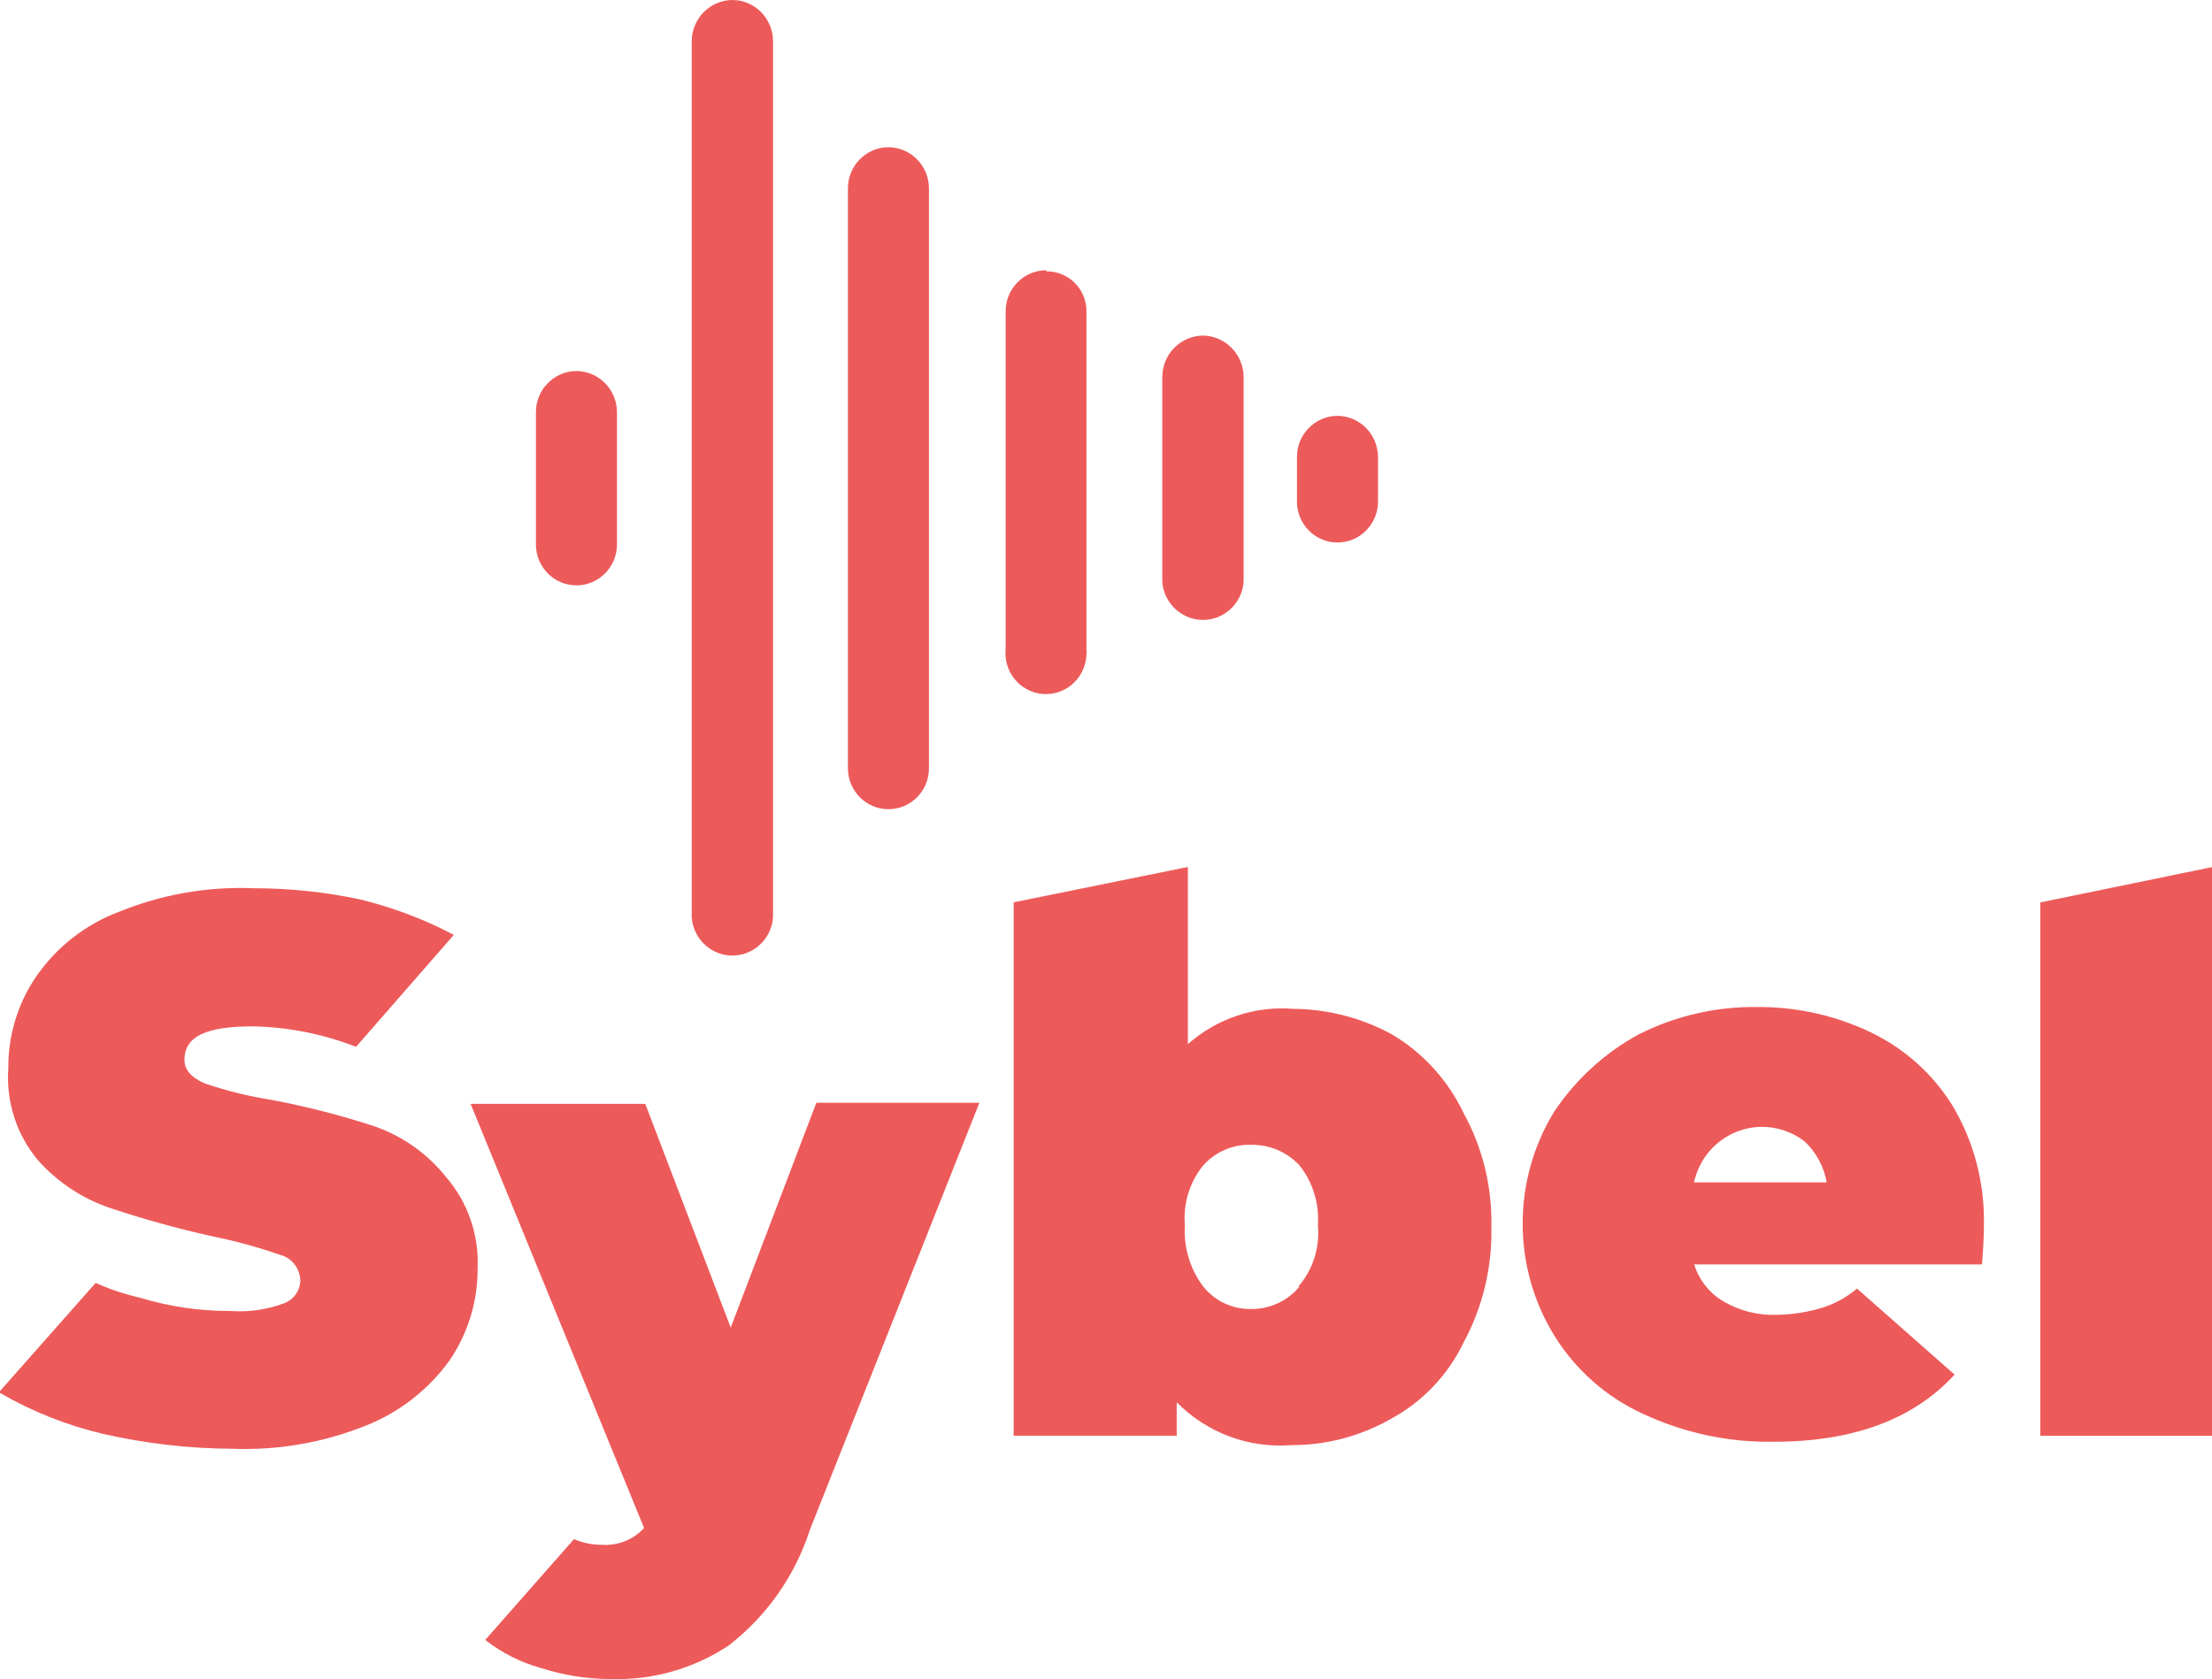
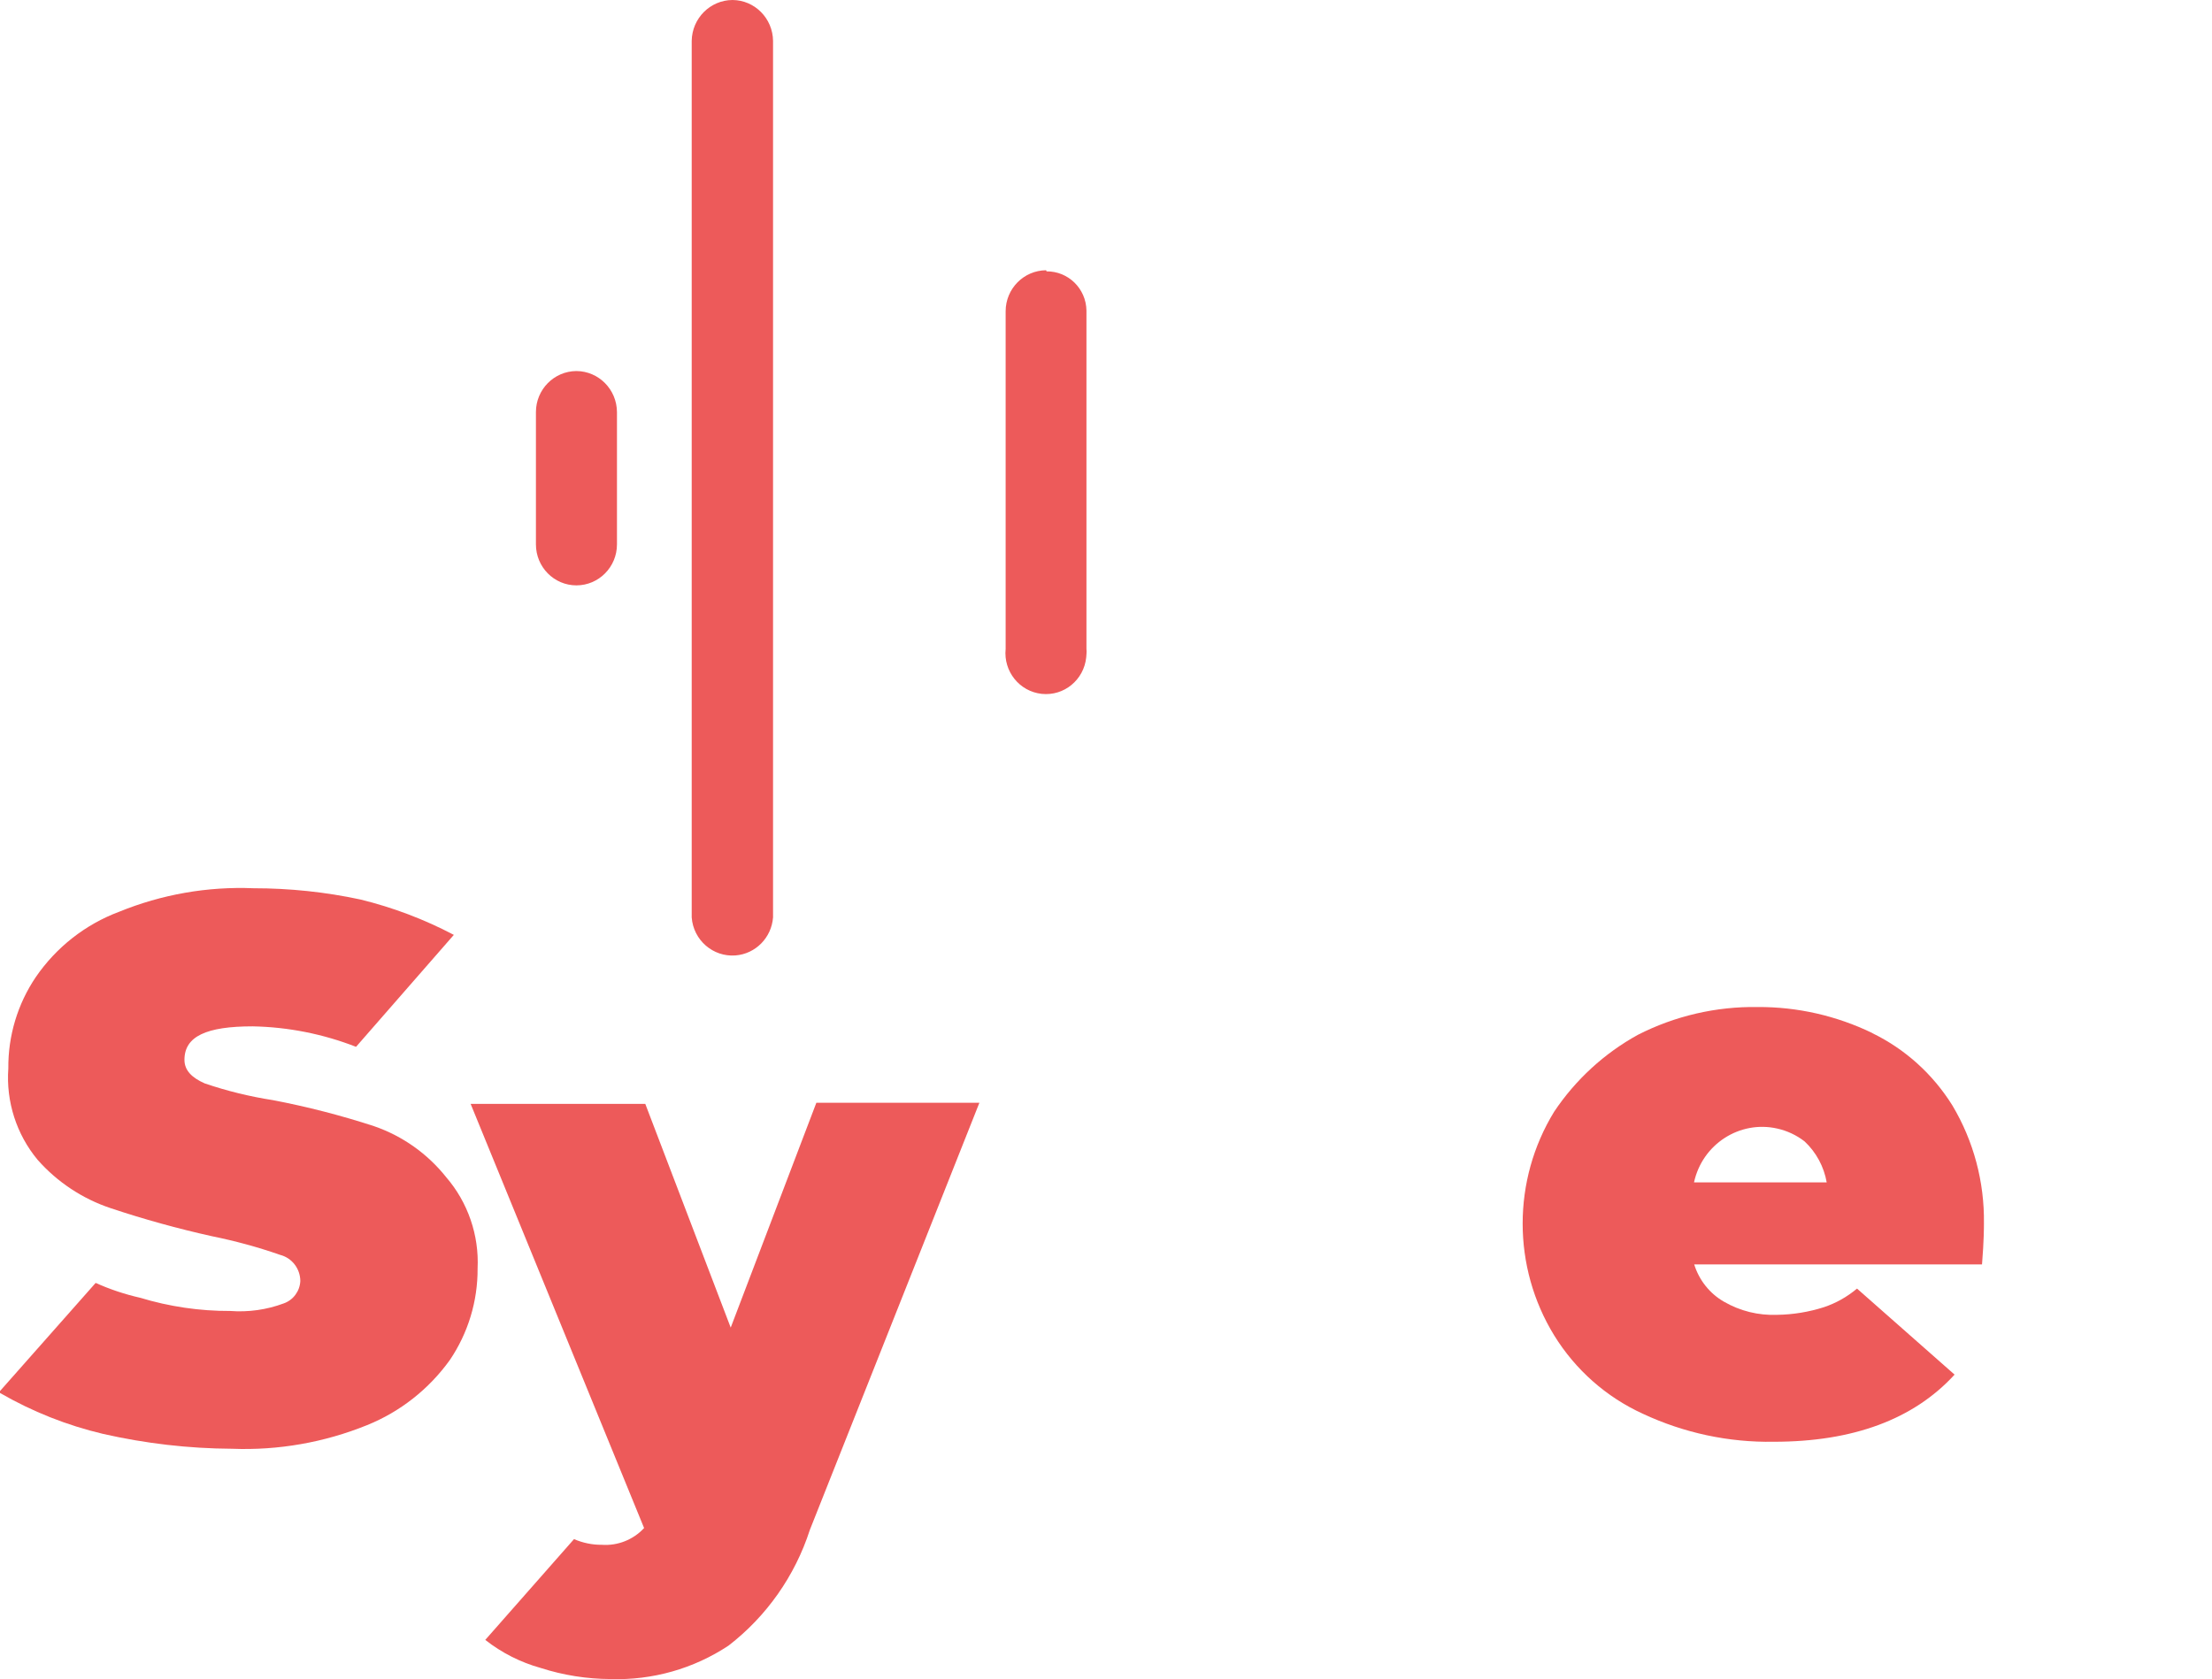
<svg xmlns="http://www.w3.org/2000/svg" id="a" viewBox="0 0 499 378.87">
  <defs>
    <style>.b{fill:#ed5a5a;}</style>
  </defs>
  <path class="b" d="M84.47,254.13c-7.51-2.45-15.16-4.42-22.9-5.9-5.22-.81-10.38-2.07-15.39-3.78-2.9-1.28-4.57-2.93-4.57-5.32,0-5.32,4.99-7.55,15.39-7.55,7.99,.15,15.88,1.72,23.32,4.62l22.06-25.26c-6.66-3.51-13.72-6.18-21.02-7.97-7.94-1.71-16.04-2.55-24.16-2.55-10.38-.43-20.74,1.39-30.36,5.32-7.59,2.85-14.14,7.98-18.76,14.72-4.11,6.08-6.27,13.27-6.2,20.62-.54,7.49,1.85,14.89,6.61,20.62,4.44,5.03,10.12,8.78,16.45,10.9,7.5,2.5,15.14,4.62,22.85,6.33,5.22,1.06,10.36,2.45,15.39,4.21,2.68,.68,4.55,3.11,4.57,5.9-.11,2.3-1.59,4.29-3.73,5.05-3.86,1.44-7.99,2.02-12.08,1.71-6.89,.03-13.73-.98-20.33-2.98-3.44-.78-6.81-1.9-10.03-3.35L0,313.87v.43c7.28,4.21,15.12,7.32,23.27,9.24,9.56,2.17,19.31,3.3,29.1,3.35,10.39,.4,20.75-1.41,30.41-5.32,7.48-3.01,13.98-8.13,18.71-14.72,4.11-6.08,6.29-13.27,6.25-20.62,.36-7.54-2.19-14.94-7.09-20.62-4.22-5.3-9.82-9.27-16.19-11.48Z" />
  <path class="b" d="M164.85,299.58l-19.28-50.5h-39.4l39.13,95.7c-2.45,2.65-5.97,4.04-9.56,3.78-2.14,.02-4.27-.43-6.25-1.28l-20.02,22.74c3.72,2.92,7.97,5.07,12.5,6.33,5.09,1.64,10.41,2.48,15.76,2.5,9.43,.31,18.74-2.32,26.63-7.55,8.58-6.63,14.98-15.72,18.33-26.1l38.25-96.38h-36.78l-19.33,50.76Z" />
-   <path class="b" d="M314.16,233.48c-6.89-3.79-14.6-5.8-22.44-5.85-8.66-.7-17.22,2.19-23.75,7.97v-39.98l-39.3,7.97v120.36h36.78v-7.55c6.81,6.89,16.25,10.43,25.84,9.67,7.86,.03,15.58-2,22.44-5.9,7.15-3.86,12.91-9.9,16.45-17.28,4.3-7.98,6.47-16.96,6.25-26.05,.21-8.98-1.95-17.84-6.25-25.67-3.49-7.35-9.07-13.52-16.02-17.69Zm-21.02,56.83c-2.68,3.23-6.66,5.07-10.82,5.05-4.21,.1-8.22-1.76-10.87-5.05-3-3.96-4.47-8.89-4.16-13.88-.41-4.87,1.08-9.72,4.16-13.5,2.78-3.08,6.76-4.77,10.87-4.62,4.09-.05,8,1.62,10.82,4.62,3.01,3.81,4.5,8.63,4.16,13.5,.49,5.03-1.11,10.07-4.42,13.88h.26Z" />
  <path class="b" d="M422.33,233.07c-8.05-3.89-16.87-5.9-25.8-5.85-9.38-.15-18.68,2-27.06,6.28-7.56,4.17-14.03,10.1-18.86,17.32-9.49,15.47-9.49,35.05,0,50.5,4.78,7.75,11.74,13.9,19.97,17.66,9.26,4.34,19.38,6.51,29.58,6.33,17.86,0,31.52-5.05,40.77-15.15l-22.01-19.41c-2.23,1.87-4.76,3.3-7.51,4.21-3.4,1.08-6.94,1.66-10.51,1.71-4.21,.17-8.38-.86-12.03-2.98-3.19-1.84-5.58-4.85-6.68-8.4h64.93c.43-5.32,.43-8.4,.43-9.24,.13-9.36-2.32-18.57-7.09-26.58-4.4-7.09-10.69-12.77-18.14-16.38Zm-40.18,33.71c1.87-8.6,10.28-14.05,18.77-12.14,2.24,.5,4.35,1.49,6.17,2.9,2.62,2.45,4.37,5.7,4.99,9.24h-29.94Z" />
-   <path class="b" d="M460.27,203.61v120.36h38.73V195.65l-38.73,7.97Z" />
  <path class="b" d="M165.24,0c-5.04,.03-9.13,4.14-9.2,9.24V207c.38,5.12,4.8,8.96,9.87,8.58,4.53-.35,8.13-3.99,8.48-8.58V9.24c-.05-5.08-4.12-9.21-9.15-9.24Z" />
-   <path class="b" d="M200.58,33.22c-5.07-.07-9.25,4.06-9.3,9.19V173.34c0,5.1,4.09,9.24,9.15,9.24s9.13-4.14,9.13-9.24V42.48c-.03-5.04-4.01-9.14-8.99-9.26Z" />
  <path class="b" d="M235.99,60.98c-5.04,.03-9.12,4.16-9.13,9.24v76.19c-.52,5.08,3.13,9.62,8.15,10.15,5.03,.53,9.51-3.16,10.03-8.25,.02-.23,.03-.45,.05-.68,.05-.41,.05-.81,0-1.23V70.06c-.08-4.94-4.11-8.88-8.99-8.83l-.11-.25Z" />
-   <path class="b" d="M271.33,75.72c-5.01,.08-9.05,4.17-9.13,9.24v46.31c.38,5.12,4.8,8.96,9.87,8.58,4.53-.35,8.13-3.99,8.48-8.58v-46.31c-.1-5.08-4.17-9.19-9.21-9.24Z" />
-   <path class="b" d="M301.71,93.83c-5.04,.03-9.12,4.16-9.13,9.24v10.1c0,5.1,4.09,9.24,9.13,9.24s9.15-4.14,9.15-9.24v-10.1c-.05-5.08-4.12-9.21-9.15-9.24Z" />
  <path class="b" d="M130.03,83.72c-5.04,.03-9.12,4.16-9.13,9.24v29.88c0,5.1,4.09,9.24,9.13,9.24s9.15-4.14,9.15-9.24v-29.86c-.03-5.1-4.11-9.23-9.15-9.26Z" />
</svg>